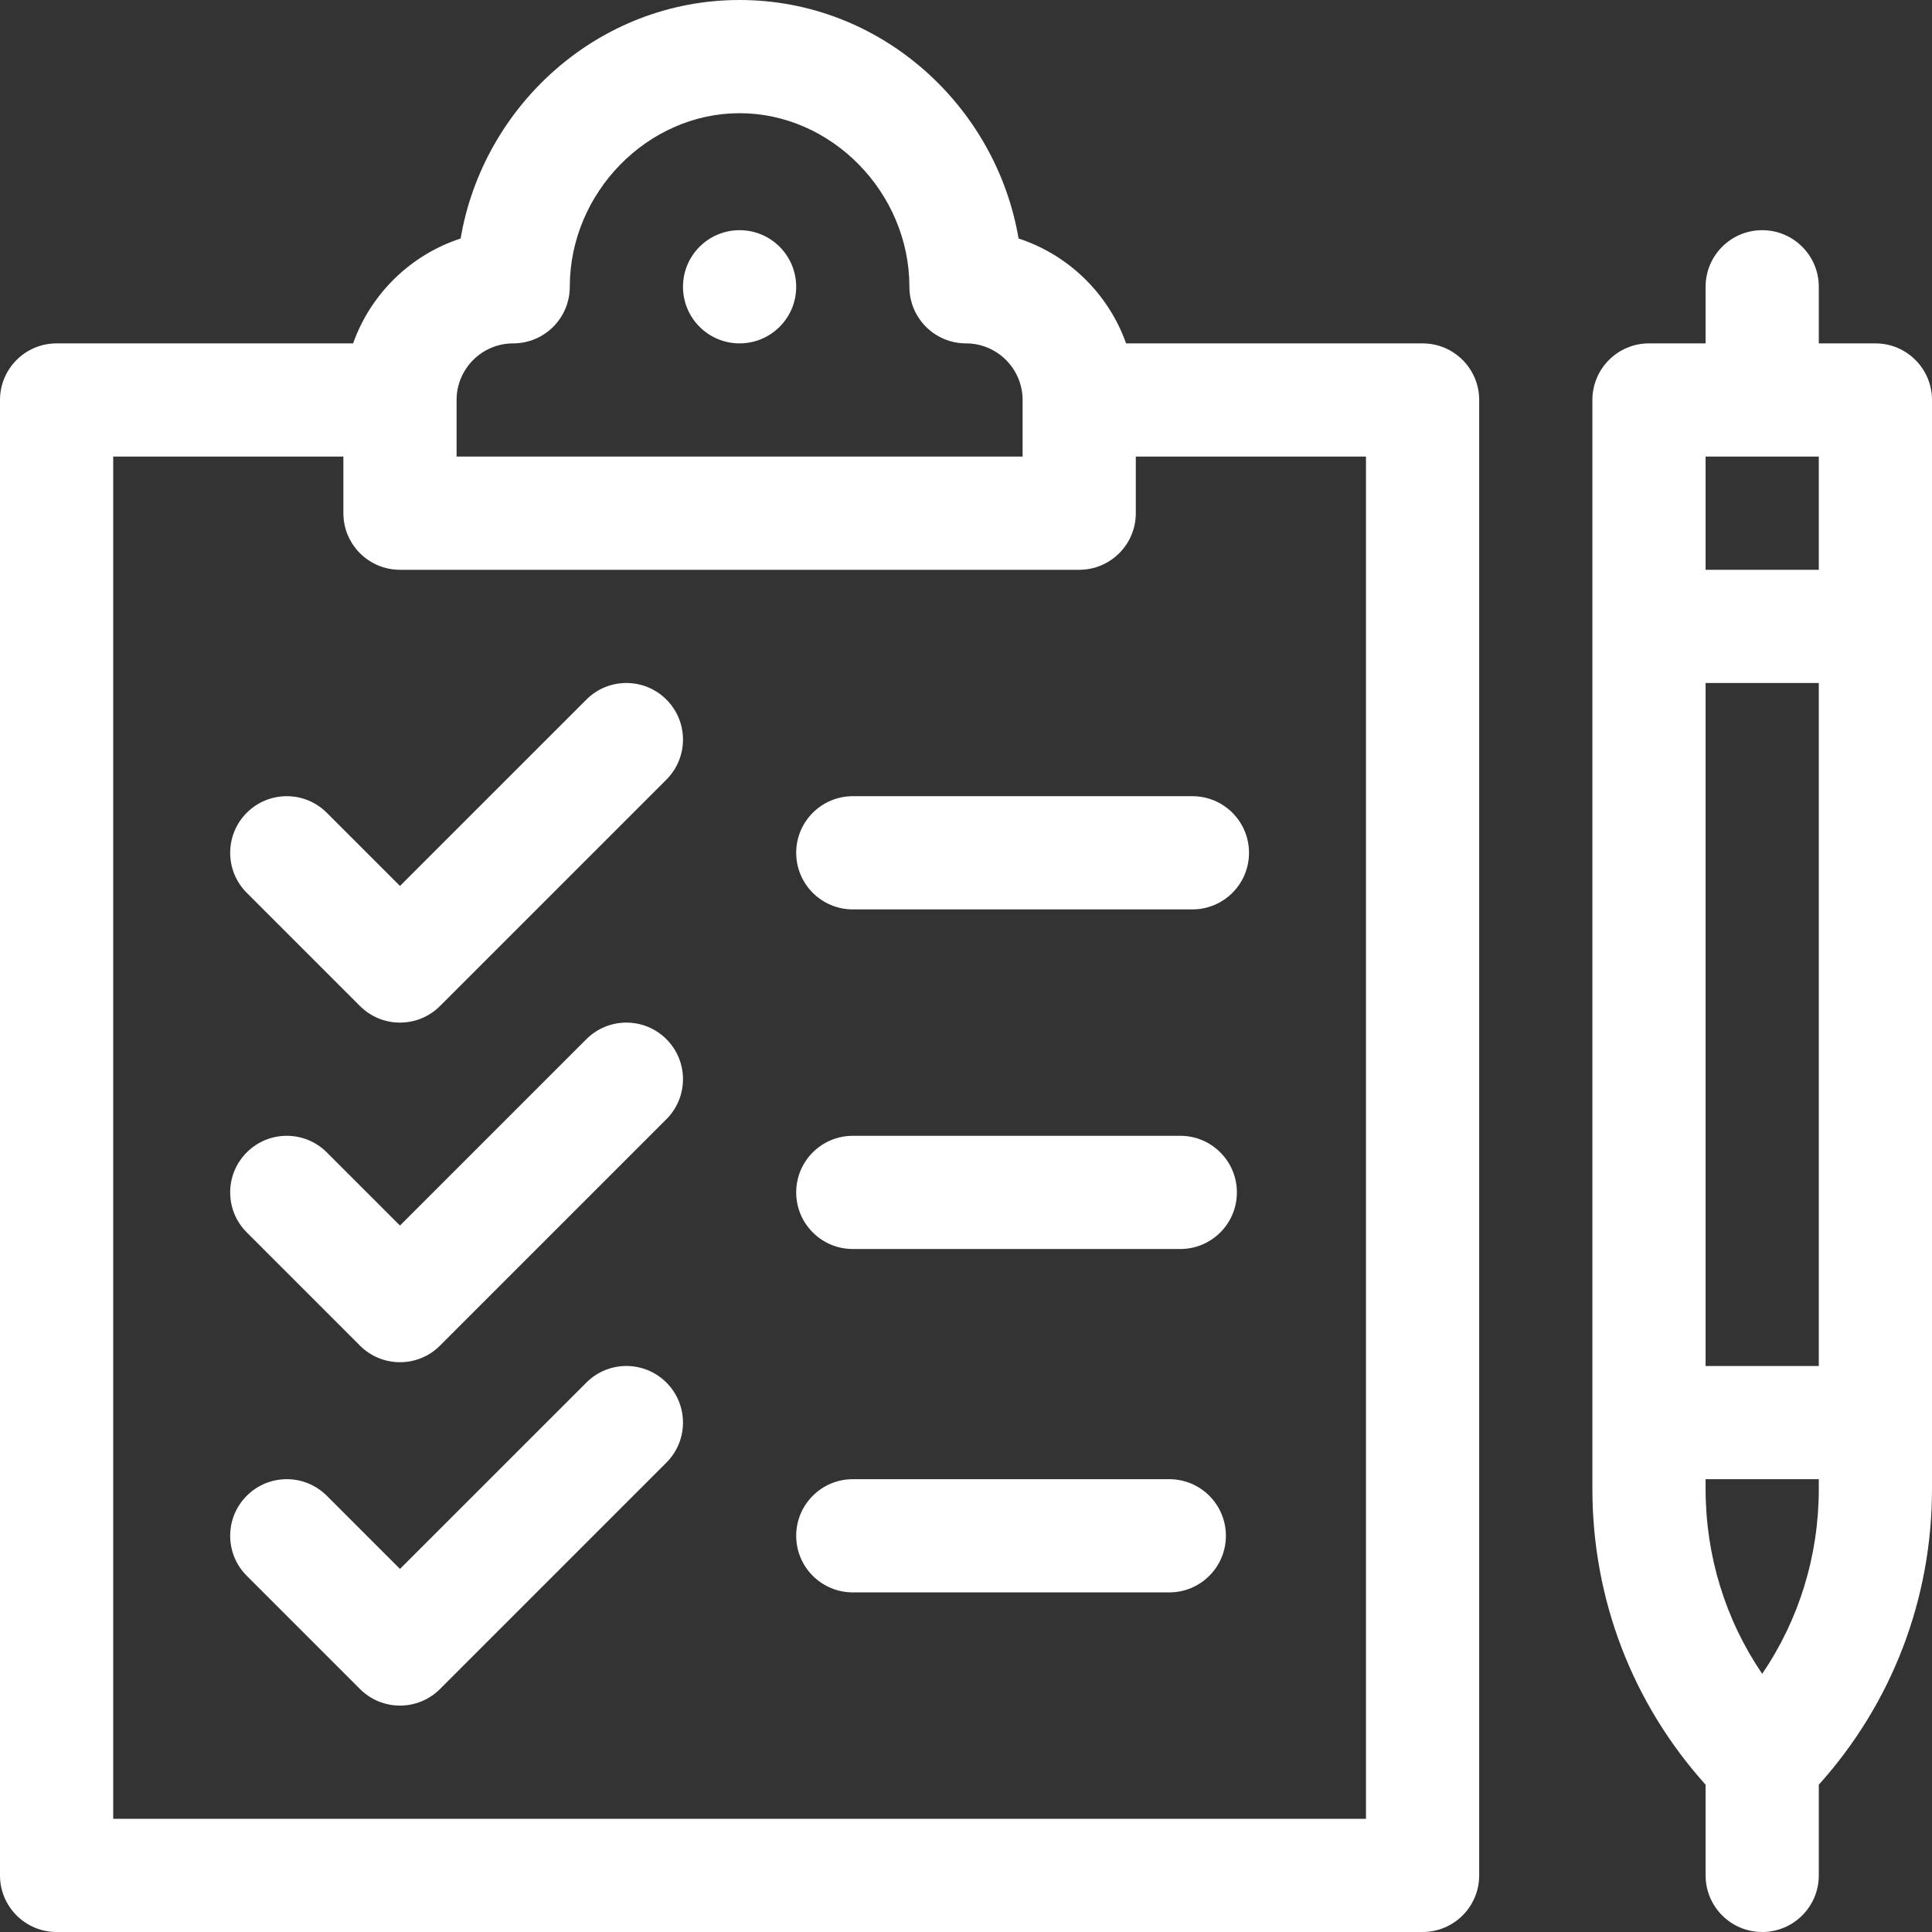
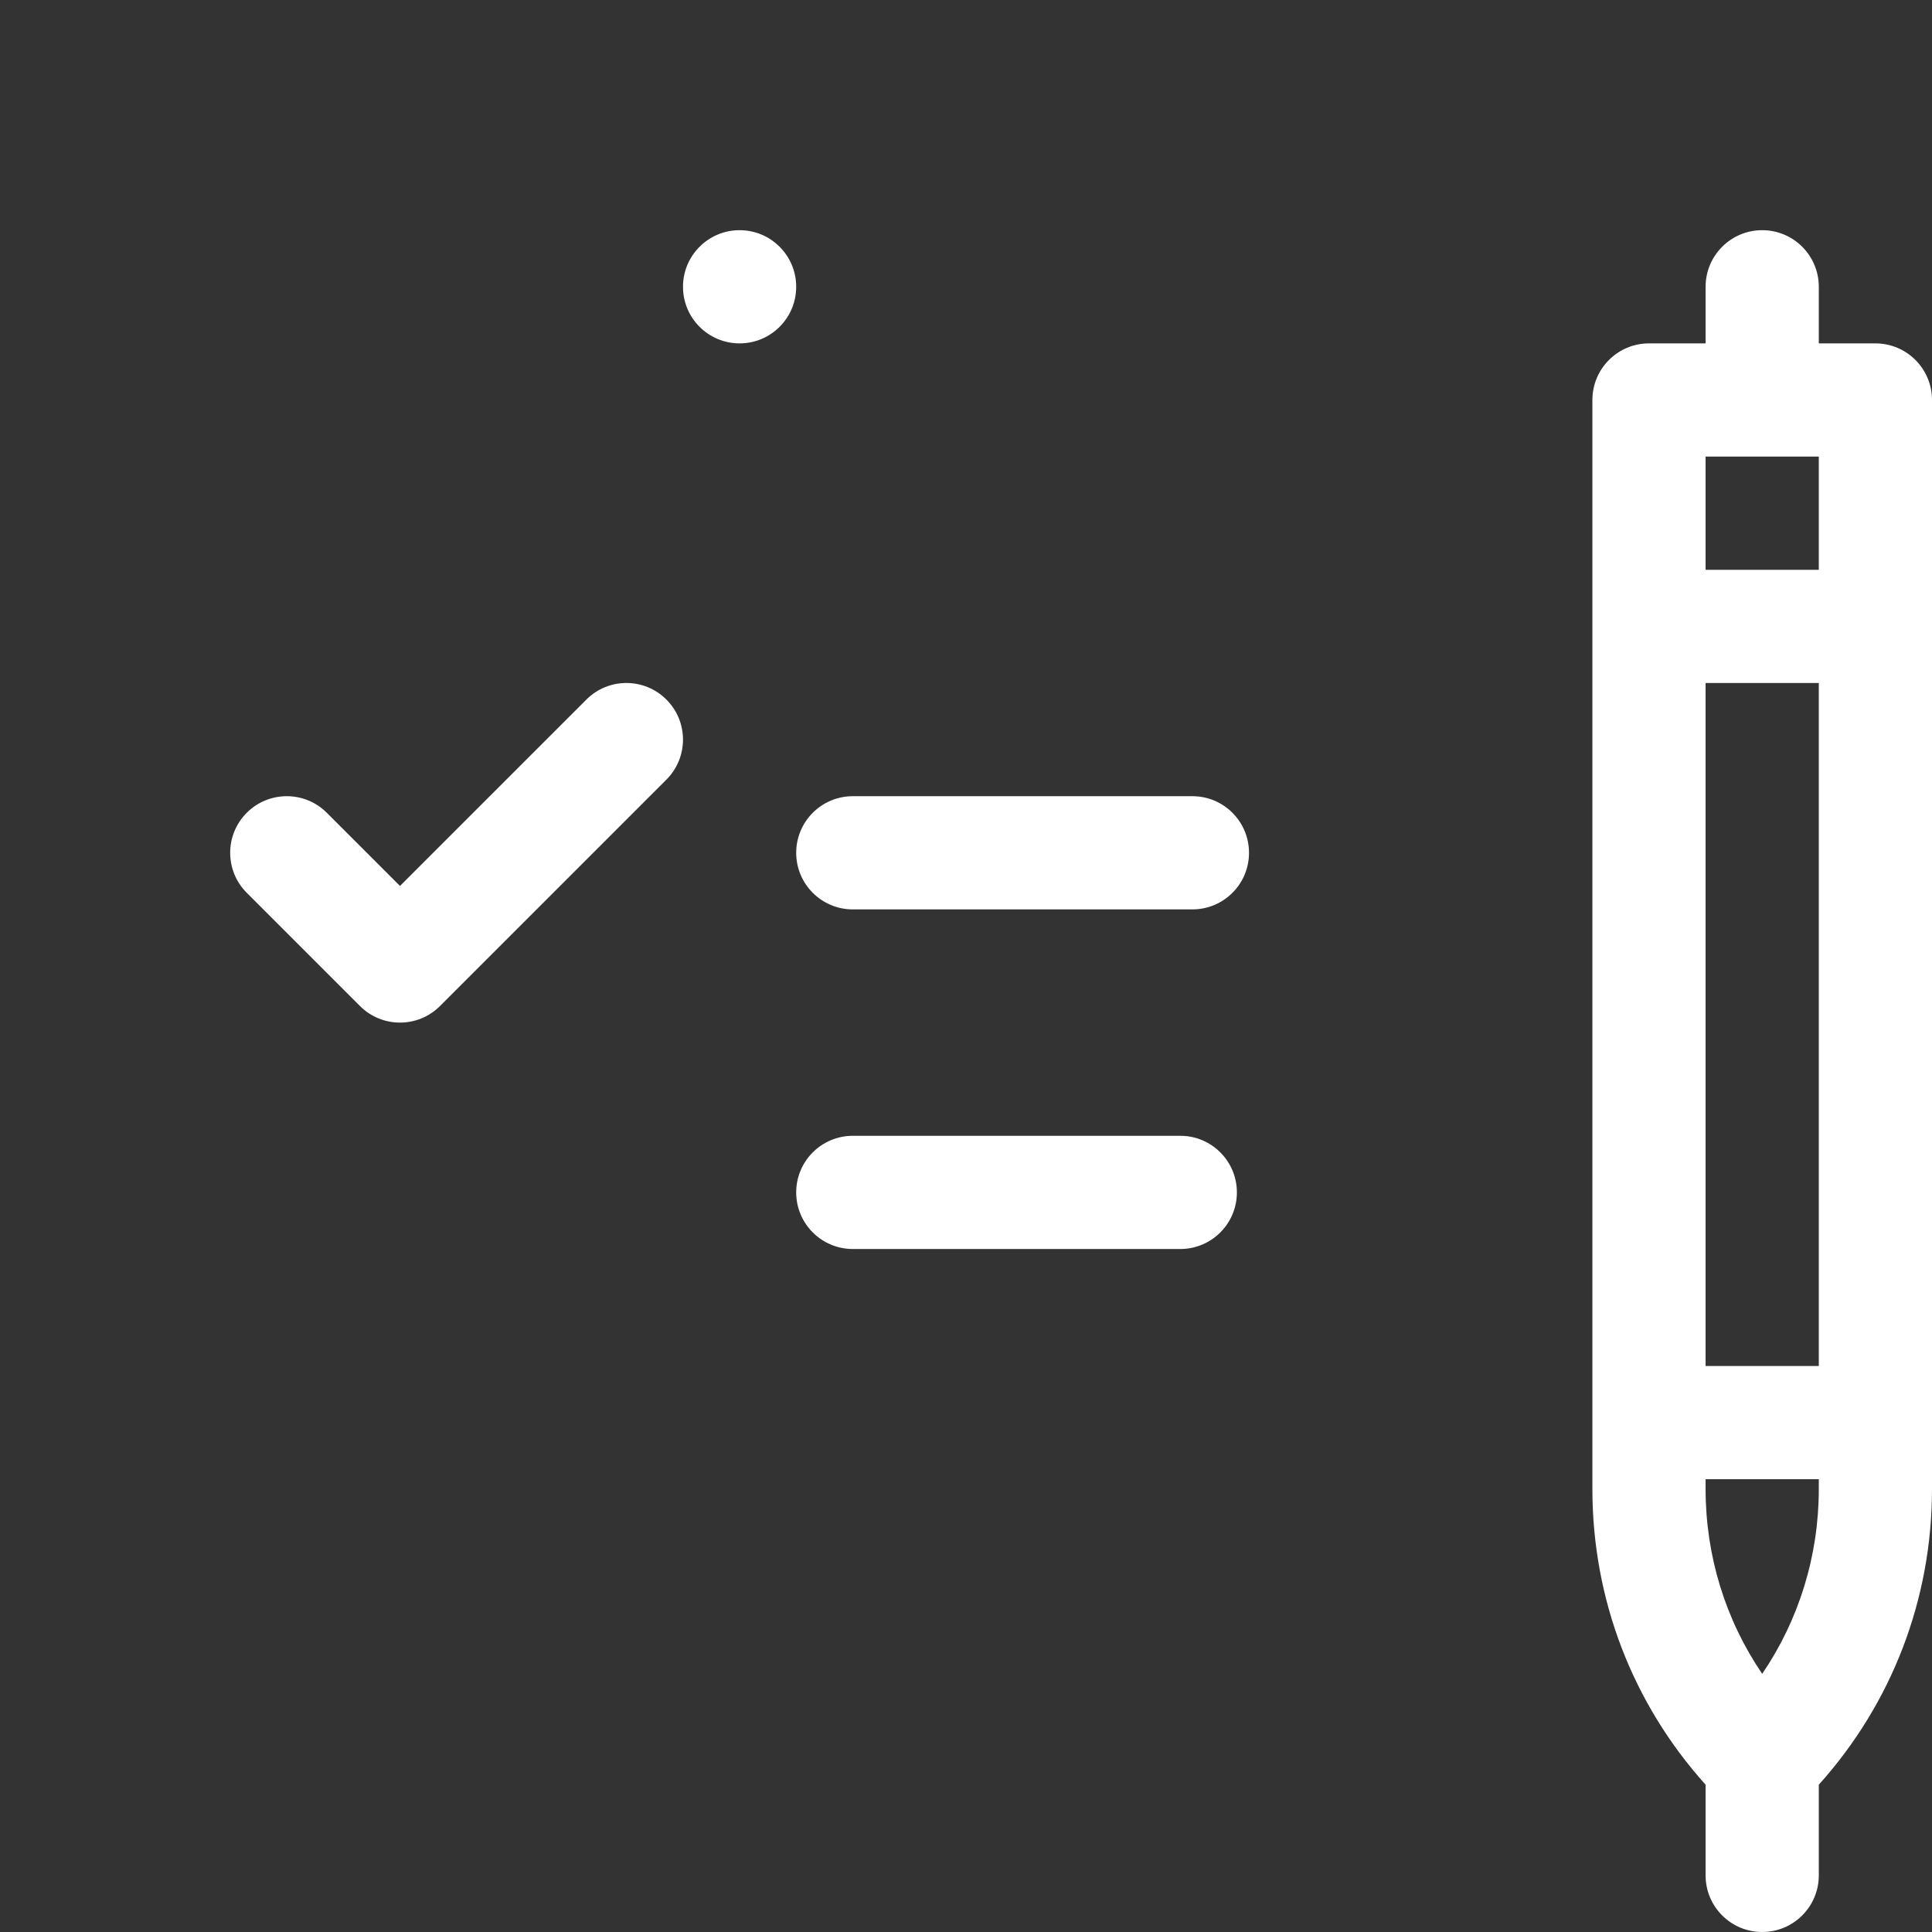
<svg xmlns="http://www.w3.org/2000/svg" version="1.1" id="Layer_1" x="0px" y="0px" width="512px" height="512px" viewBox="0 0 512 512" enable-background="new 0 0 512 512" xml:space="preserve">
  <rect x="0" y="0" width="512" height="512" fill="#333333" stroke="none" />
-   <path fill="#FFFFFF" d="M15,512h362c8.285,0,15-6.715,15-15V106c0-8.285-6.715-15-15-15h-78.578  c-4.656-13.121-15.227-23.465-28.492-27.793C263.992,28.125,233.496,0,196,0c-37.473,0-67.988,28.102-73.93,63.207  C108.805,67.535,98.235,77.879,93.578,91H15c-8.285,0-15,6.715-15,15v391C0,505.285,6.715,512,15,512z M121,106  c0-8.27,6.73-15,15-15c8.285,0,15-6.715,15-15c0-24.934,20.605-46,45-46s45,21.066,45,46c0,8.285,6.715,15,15,15  c8.27,0,15,6.73,15,15v15H121V106z M30,121h61v15c0,8.285,6.715,15,15,15h180c8.285,0,15-6.715,15-15v-15h61v361H30V121z" />
  <path fill="#FFFFFF" d="M155.395,185.395L106,234.785l-19.395-19.391c-5.855-5.859-15.355-5.859-21.211,0  c-5.859,5.859-5.859,15.355,0,21.211l30,30C98.321,269.535,102.16,271,106,271s7.68-1.465,10.605-4.395l60-60  c5.859-5.859,5.859-15.355,0-21.211C170.75,179.535,161.25,179.535,155.395,185.395z" />
-   <path fill="#FFFFFF" d="M155.395,366.395L106,415.785l-19.395-19.391c-5.855-5.859-15.355-5.859-21.211,0  c-5.859,5.859-5.859,15.355,0,21.211l30,30C98.321,450.535,102.16,452,106,452s7.68-1.465,10.605-4.395l60-60  c5.859-5.859,5.859-15.355,0-21.211C170.75,360.535,161.25,360.535,155.395,366.395z" />
-   <path fill="#FFFFFF" d="M155.395,275.395L106,324.785l-19.395-19.391c-5.855-5.859-15.355-5.859-21.211,0  c-5.859,5.859-5.859,15.355,0,21.211l30,30C98.321,359.535,102.16,361,106,361s7.68-1.465,10.605-4.395l60-60  c5.859-5.859,5.859-15.355,0-21.211C170.75,269.535,161.25,269.535,155.395,275.395z" />
  <path fill="#FFFFFF" d="M211,76c0,8.285-6.715,15-15,15s-15-6.715-15-15s6.715-15,15-15S211,67.715,211,76z" />
  <path fill="#FFFFFF" d="M316,211h-90c-8.285,0-15,6.715-15,15s6.715,15,15,15h90c8.285,0,15-6.715,15-15S324.285,211,316,211z" />
  <path fill="#FFFFFF" d="M312.789,301H226c-8.285,0-15,6.715-15,15s6.715,15,15,15h86.789c8.285,0,15-6.715,15-15  S321.074,301,312.789,301z" />
-   <path fill="#FFFFFF" d="M309.875,392H226c-8.285,0-15,6.715-15,15s6.715,15,15,15h83.875c8.281,0,15-6.715,15-15  S318.156,392,309.875,392z" />
  <path fill="#FFFFFF" d="M497,91h-15V76c0-8.285-6.715-15-15-15s-15,6.715-15,15v15h-15c-8.285,0-15,6.715-15,15v288.574  c0,29.227,10.609,56.82,30,78.391V497c0,8.285,6.715,15,15,15s15-6.715,15-15v-24.035c19.391-21.57,30-49.164,30-78.391  c0-2.059,0-283.809,0-288.574C512,97.715,505.285,91,497,91z M482,394.574c0,17.734-5.246,34.66-15,49.012  c-9.754-14.352-15-31.277-15-49.012V392h30V394.574z M482,362h-30V181h30V362z M482,151h-30v-30h30V151z" />
</svg>